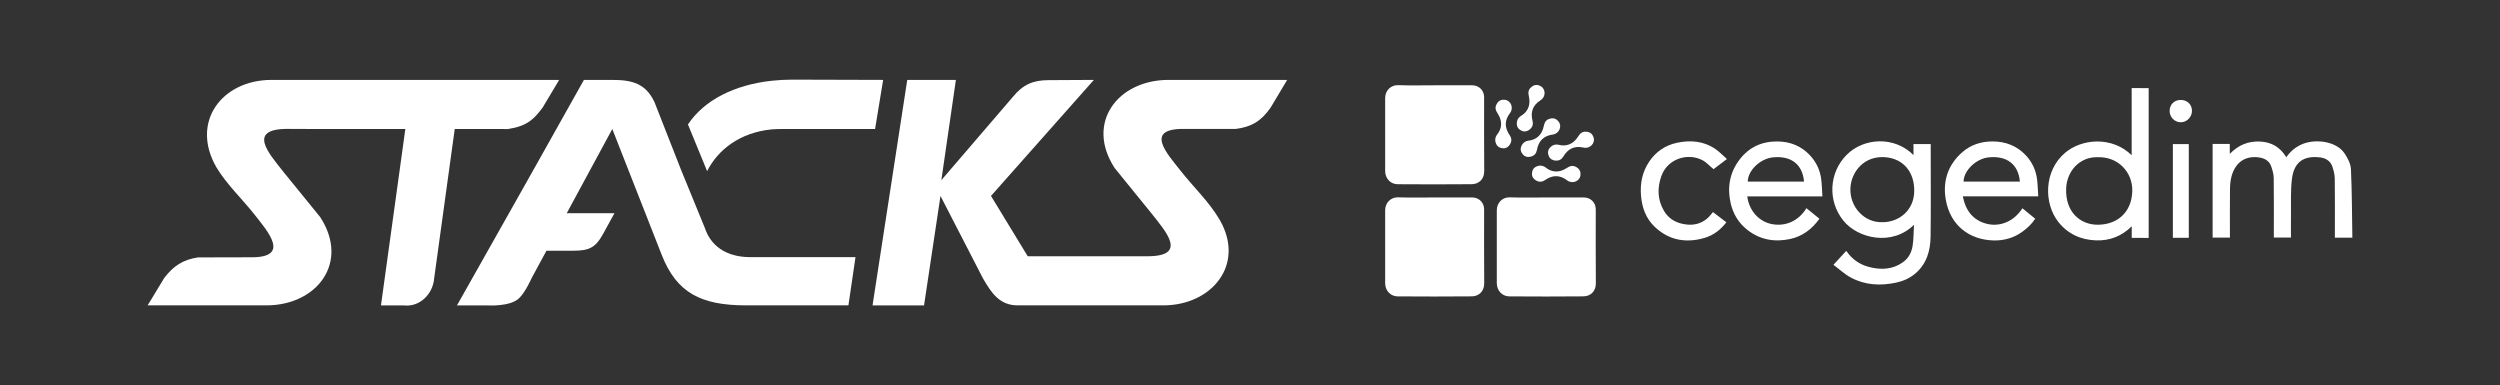
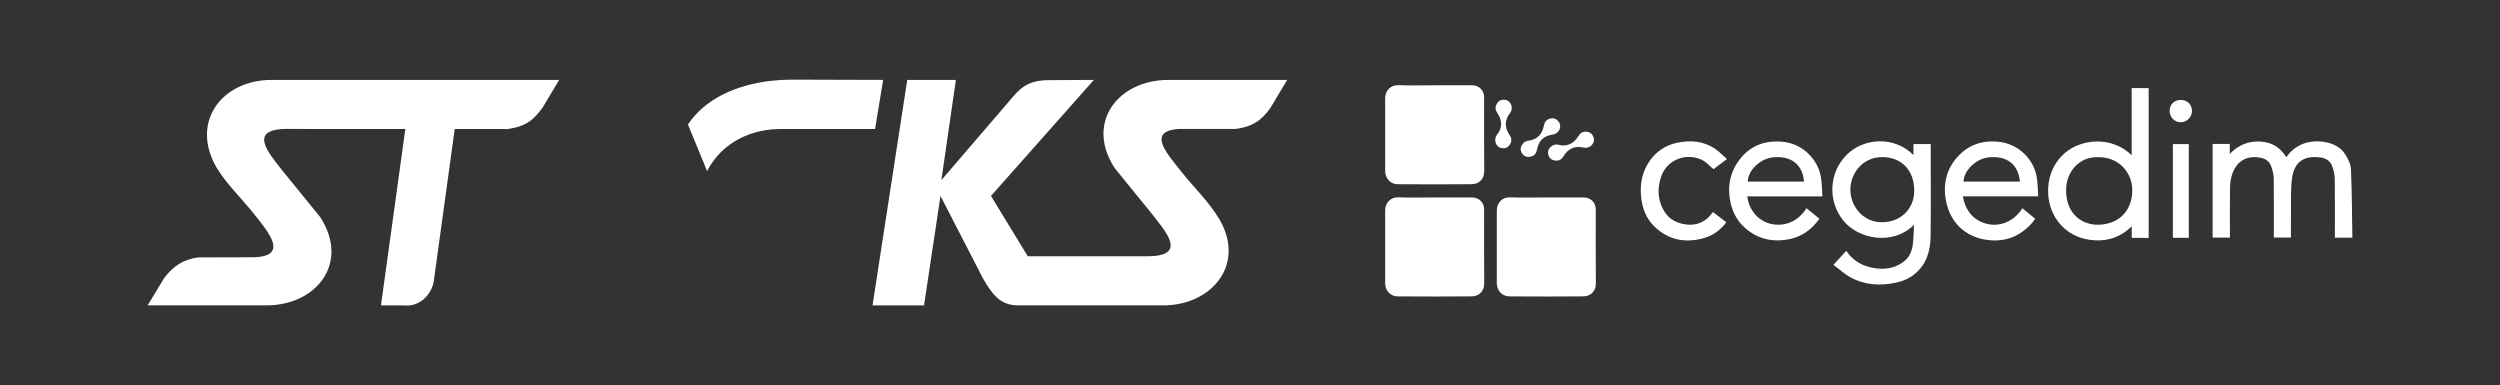
<svg xmlns="http://www.w3.org/2000/svg" version="1.1" id="Capa_1" x="0px" y="0px" width="520px" height="80.127px" viewBox="0 0 520 80.127" enable-background="new 0 0 520 80.127" xml:space="preserve">
  <rect x="0" y="0" width="520" height="80.127" fill="#333333" stroke="none" />
  <g>
    <path fill="#FFFFFF" d="M231.863,34.972l7.64,9.405c2.973,3.778,7.67,8.927-0.865,8.927h-24.871l-7.64-12.55l21.398-24.133   l-9.4,0.05c-3.285,0-5.38,0.947-7.457,3.493L195.802,37.47l3.022-20.849h-10.115l-7.22,46.895h10.713l3.418-22.762l8.85,17.17   c1.704,2.917,3.391,5.591,7.197,5.591h30.331c9.953,0,17.072-8.375,11.74-17.722c-2.23-3.837-5.463-6.827-8.168-10.27   c-2.808-3.57-7.719-8.841,0.865-8.71h10.633c3.25-0.421,5.299-1.646,7.23-4.446l3.438-5.747h-24.686   C232.517,16.621,225.693,25.547,231.863,34.972" />
    <path fill="#FFFFFF" d="M160.501,26.911c0.69-0.052,1.396-0.078,2.131-0.078h19.384l1.676-10.212l-18.88-0.055   c-1.469,0-2.916,0.078-4.312,0.234c-7.693,0.842-14.021,3.993-17.407,9.087l3.988,9.714   C149.29,31.192,153.858,27.568,160.501,26.911" />
-     <path fill="#FFFFFF" d="M156.118,53.487c-5.304,0-8.35-2.548-9.507-6.069l-4.936-12.05l-5.542-14.127   c-1.84-3.885-4.624-4.621-8.85-4.621h-5.825l-5.733,10.212l-5.814,10.356L95.054,63.516h6.174c0,0,4.885,0.37,6.774-1.521   c1.341-1.315,2.547-4.097,2.547-4.097l3.115-5.749h5.448c3.31,0,4.703-0.501,6.357-3.548l2.337-4.252h-9.926l9.479-17.516   l10.269,26.156c3.099,7.902,8.142,10.526,17.569,10.526h5.303h15.973l1.47-10.028h-17.443H156.118z" />
    <path fill="#FFFFFF" d="M112.872,22.367l3.437-5.747H56.477c-10.295,0-16.968,8.742-11.425,18.249   c2.154,3.546,5.278,6.46,7.852,9.719c2.811,3.567,7.698,9.057-0.866,8.927l-10.873,0.026c-3.099,0.47-5.07,1.758-6.986,4.254   l-3.469,5.721h24.715c10.507,0,17.36-8.926,11.163-18.379l-7.644-9.401c-2.968-3.781-7.669-8.928,0.867-8.928   c0,0,0,0.026,10.662,0.026h13.841l-5.071,36.682h4.679c3.39,0.446,6.145-2.39,6.383-5.617l4.281-31.065l11.07,0.005   C109.611,26.234,111.026,24.845,112.872,22.367" />
    <path fill="#FFFFFF" d="M312.745,30.848c0.641-0.012,1.116-0.391,1.412-0.956c0.301-0.579,0.26-1.187-0.125-1.74   c-1.087-1.562-1.141-3.079,0.053-4.644c0.803-1.053,0.194-2.568-1.014-2.744c-0.707-0.101-1.274,0.124-1.664,0.707   c-0.401,0.595-0.457,1.206-0.053,1.861c0.32,0.513,0.639,1.065,0.775,1.646c0.252,1.063,0.016,2.065-0.682,2.949   c-0.482,0.611-0.57,1.307-0.236,2.023C311.502,30.573,312.034,30.821,312.745,30.848" />
    <path fill="#FFFFFF" d="M320.571,27.639c-0.574,0.933-1.449,1.474-2.57,1.604c-0.772,0.092-1.326,0.521-1.598,1.264   c-0.232,0.647-0.033,1.199,0.451,1.719c0.462,0.445,1.064,0.514,1.674,0.322c0.622-0.196,1.023-0.653,1.142-1.318   c0.335-1.872,1.372-2.982,3.32-3.248c1.312-0.176,1.954-1.678,1.225-2.655c-0.429-0.572-0.988-0.814-1.679-0.679   c-0.701,0.139-1.174,0.53-1.35,1.281C321.049,26.52,320.882,27.135,320.571,27.639" />
-     <path fill="#FFFFFF" d="M316.624,27.251c0.604,0.211,1.182,0.026,1.655-0.401c0.485-0.438,0.66-1.02,0.493-1.673   c-0.471-1.843,0.012-3.284,1.674-4.332c1.124-0.705,1.082-2.338,0.014-2.924c-0.625-0.345-1.236-0.331-1.807,0.078   c-0.582,0.418-0.849,0.969-0.699,1.727c0.119,0.592,0.223,1.222,0.148,1.811c-0.135,1.084-0.707,1.942-1.672,2.525   c-0.666,0.402-0.992,1.024-0.928,1.812C315.555,26.558,315.967,26.978,316.624,27.251" />
    <path fill="#FFFFFF" d="M322.354,30.756c-0.445,0.522-0.451,1.111-0.182,1.767c0.275,0.58,0.817,0.855,1.455,0.889   c0.65,0.034,1.187-0.254,1.531-0.833c0.971-1.638,2.33-2.316,4.246-1.88c1.293,0.293,2.42-0.887,2.078-2.06   c-0.199-0.687-0.641-1.107-1.334-1.224c-0.707-0.116-1.286,0.087-1.715,0.728c-0.336,0.502-0.705,1.022-1.176,1.387   c-0.862,0.67-1.871,0.871-2.967,0.602C323.536,29.945,322.866,30.155,322.354,30.756" />
-     <path fill="#FFFFFF" d="M326.159,34.794c-0.515,0.319-1.066,0.638-1.645,0.774c-1.066,0.253-2.067,0.017-2.951-0.682   c-0.611-0.481-1.309-0.571-2.021-0.235c-0.625,0.291-0.873,0.822-0.9,1.533c0.014,0.64,0.391,1.116,0.957,1.411   c0.578,0.301,1.186,0.261,1.74-0.123c1.561-1.087,3.078-1.141,4.644,0.052c1.054,0.802,2.569,0.194,2.745-1.013   c0.101-0.708-0.125-1.275-0.708-1.667C327.422,34.444,326.815,34.389,326.159,34.794" />
    <path fill="#FFFFFF" d="M401.588,29.962h-3.585v2.294c-3.985-4.017-10.387-3.607-13.925-0.023   c-3.648,3.693-3.975,9.561-0.648,13.67c3.045,3.759,10.168,5.334,14.678,0.85c-0.092,1.586-0.064,3.023-0.291,4.421   c-0.206,1.264-0.781,2.45-1.857,3.252c-2.215,1.657-4.692,1.775-7.268,1.088c-1.945-0.519-3.498-1.625-4.67-3.336   c-0.87,0.946-1.7,1.851-2.668,2.905c1.24,0.921,2.357,1.978,3.669,2.673c2.95,1.567,6.129,1.726,9.366,1.034   c1.494-0.319,2.851-0.917,4.02-1.919c2.357-2.021,3.116-4.749,3.154-7.672c0.08-6.138,0.025-12.278,0.025-18.419V29.962z    M391.452,46.214c-3.711,0.09-6.718-3.198-6.568-7.032c0.133-3.427,2.897-6.979,7.523-6.458c3.5,0.396,5.845,3.043,5.752,7.146   C398.075,43.728,394.995,46.28,391.452,46.214" />
    <path fill="#FFFFFF" d="M487.68,31.925c-1.805-2.676-6.146-2.993-8.637-2.015c-1.447,0.569-2.598,1.501-3.492,2.798   c-1.287-2.113-3.088-3.179-5.545-3.27c-2.418-0.088-4.416,0.73-6.213,2.569V29.94h-3.566v19.476h3.596v-0.898   c0-3.069-0.021-6.138,0.016-9.208c0.01-0.884,0.092-1.795,0.324-2.644c0.693-2.537,2.469-4.291,5.533-3.943   c1.189,0.135,2.256,0.613,2.693,1.835c0.275,0.779,0.531,1.617,0.545,2.431c0.055,3.868,0.023,7.737,0.023,11.608v0.817h3.561   c0-1.645-0.018-3.214,0.006-4.783c0.035-2.469-0.102-4.961,0.195-7.396c0.445-3.624,2.527-4.901,5.887-4.491   c1.113,0.138,2.109,0.715,2.508,1.862c0.275,0.805,0.504,1.673,0.516,2.516c0.055,3.816,0.023,7.636,0.023,11.454v0.86h3.637   c-0.078-4.791-0.076-9.528-0.293-14.253C488.946,34.072,488.325,32.885,487.68,31.925" />
    <path fill="#FFFFFF" d="M443.387,25.268v7.019c-4.07-3.993-10.391-3.463-13.871-0.488c-4.445,3.797-4.398,10.525-1.396,14.346   c1.986,2.527,4.699,3.743,7.85,3.852c2.791,0.1,5.285-0.819,7.432-2.929v2.406c0.932,0,3.521,0.014,3.521,0.014V18.334   c0,0-2.473-0.02-3.535-0.02V25.268z M436.417,46.743c-3.747,0.047-6.885-2.668-6.653-7.617c0.161-3.479,2.74-6.582,6.676-6.428   c4.027-0.104,7.184,3.028,7.074,7.088C443.393,44.052,440.52,46.694,436.417,46.743" />
    <path fill="#FFFFFF" d="M423.713,37.311c-0.238-1.889-1.012-3.574-2.309-4.968c-1.875-2.017-4.234-2.929-6.981-2.924   c-2.36,0.005-4.486,0.688-6.261,2.235c-3.008,2.627-4.114,6.05-3.437,9.893c0.944,5.358,4.903,8.354,10,8.465   c2.11,0.045,4.14-0.525,5.899-1.792c1.038-0.747,1.969-1.601,2.699-2.724c-0.922-0.756-1.788-1.459-2.658-2.172   c-1.987,3.042-5.004,3.843-7.4,3.232c-2.906-0.739-4.42-2.76-5.001-5.724h15.69C423.872,39.554,423.854,38.426,423.713,37.311    M408.428,37.774c0.008-2.257,2.545-4.764,5.207-5.042c3.793-0.396,6.197,1.458,6.502,5.042H408.428z" />
    <path fill="#FFFFFF" d="M378.819,37.327c-0.232-1.922-1.032-3.62-2.354-5.032c-1.823-1.945-4.111-2.85-6.77-2.872   c-3.256-0.027-5.913,1.195-7.882,3.796c-2.052,2.713-2.584,5.788-1.835,9.05c0.505,2.206,1.631,4.102,3.451,5.531   c2.65,2.079,5.652,2.601,8.874,1.922c2.587-0.543,4.562-2.042,6.142-4.223c-0.934-0.757-1.814-1.469-2.704-2.194   c-1.673,2.706-4.407,3.848-7.196,3.309c-2.525-0.489-4.692-2.59-5.119-5.765h15.633C378.977,39.565,378.954,38.441,378.819,37.327    M363.533,37.775c0.03-2.34,2.609-4.775,5.218-5.042c3.977-0.407,6.203,1.627,6.49,5.042H363.533z" />
    <path fill="#FFFFFF" d="M354.069,33.298c0.855,0.436,1.53,1.222,2.342,1.892c0.805-0.611,1.713-1.297,2.791-2.114   c-0.82-0.72-1.52-1.464-2.342-2.038c-2.453-1.711-5.205-1.94-8.045-1.34c-2.448,0.518-4.406,1.865-5.793,3.935   c-1.434,2.143-1.912,4.533-1.686,7.12c0.213,2.432,0.999,4.611,2.725,6.305c2.955,2.897,6.541,3.571,10.459,2.435   c1.847-0.536,3.334-1.672,4.568-3.253c-0.959-0.735-1.866-1.425-2.786-2.129c-0.448,0.507-0.774,0.975-1.192,1.326   c-1.344,1.129-2.887,1.487-4.629,1.22c-1.875-0.287-3.377-1.129-4.353-2.76c-1.387-2.322-1.443-4.819-0.558-7.289   C346.854,33.025,350.992,31.735,354.069,33.298" />
    <rect x="451.956" y="29.973" fill="#FFFFFF" width="3.312" height="19.486" />
    <path fill="#FFFFFF" d="M453.583,20.79c-1.357,0.002-2.301,0.945-2.301,2.299c0.002,1.281,1.037,2.335,2.307,2.344   c1.268,0.009,2.344-1.088,2.34-2.386C455.918,21.72,454.952,20.789,453.583,20.79" />
    <path fill="#FFFFFF" d="M329.442,41.073c-2.58-0.003-5.158-0.001-7.738-0.001c-2.555,0-5.11,0.066-7.66-0.025   c-1.52-0.056-2.704,1.113-2.709,2.681c-0.014,5.056-0.011,10.111-0.001,15.168c0.003,1.537,1.096,2.743,2.612,2.752   c5.133,0.034,10.266,0.044,15.398-0.006c1.551-0.014,2.608-1.123,2.592-2.707c-0.046-5.134-0.015-10.266-0.018-15.399   C331.918,42.132,330.854,41.074,329.442,41.073" />
    <path fill="#FFFFFF" d="M306.22,41.073c-2.579-0.003-5.16-0.001-7.737-0.001c-2.555,0-5.111,0.066-7.662-0.025   c-1.521-0.056-2.703,1.113-2.707,2.681c-0.016,5.056-0.012,10.111-0.002,15.168c0.002,1.537,1.094,2.743,2.61,2.752   c5.134,0.034,10.267,0.044,15.399-0.006c1.553-0.014,2.607-1.123,2.595-2.707c-0.048-5.134-0.016-10.266-0.021-15.399   C308.696,42.132,307.631,41.074,306.22,41.073" />
    <path fill="#FFFFFF" d="M306.22,17.742c-2.579-0.004-5.16-0.001-7.737-0.001c-2.555,0-5.111,0.066-7.662-0.025   c-1.521-0.054-2.703,1.113-2.707,2.684c-0.016,5.055-0.012,10.11-0.002,15.167c0.002,1.536,1.094,2.743,2.61,2.751   c5.134,0.034,10.267,0.043,15.399-0.005c1.553-0.015,2.607-1.122,2.595-2.708c-0.048-5.132-0.016-10.266-0.021-15.398   C308.696,18.801,307.631,17.745,306.22,17.742" />
  </g>
</svg>